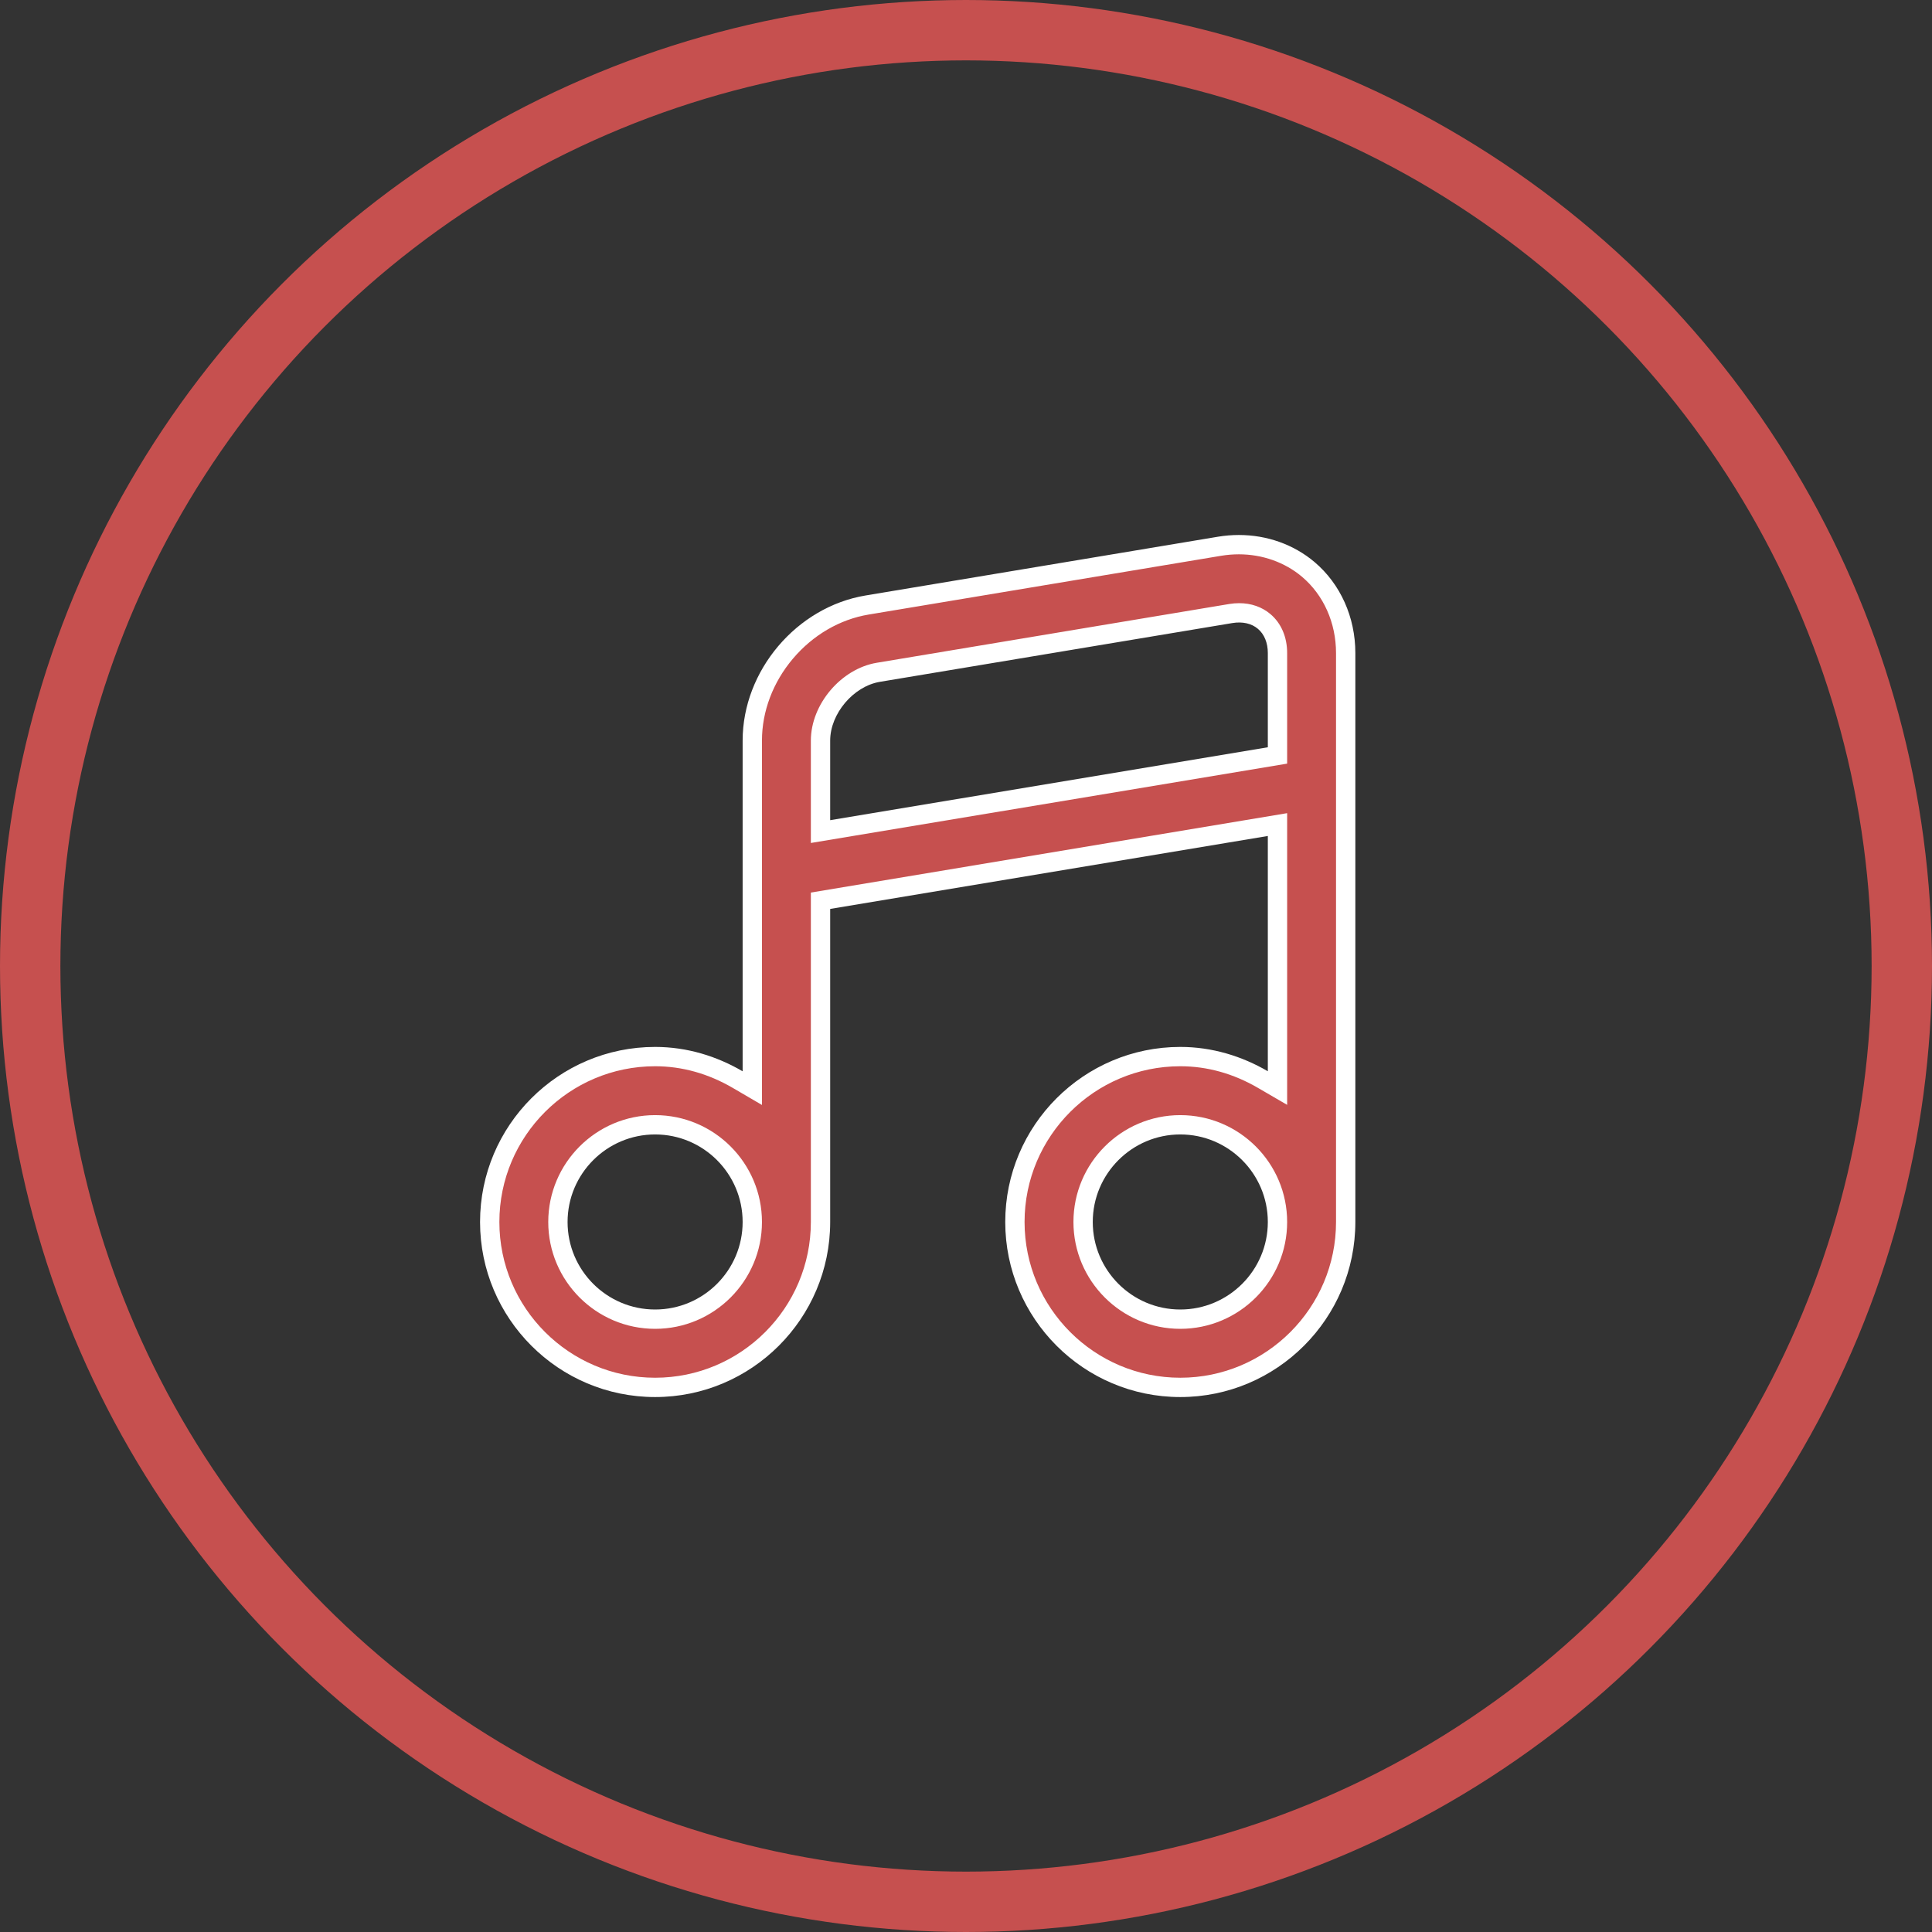
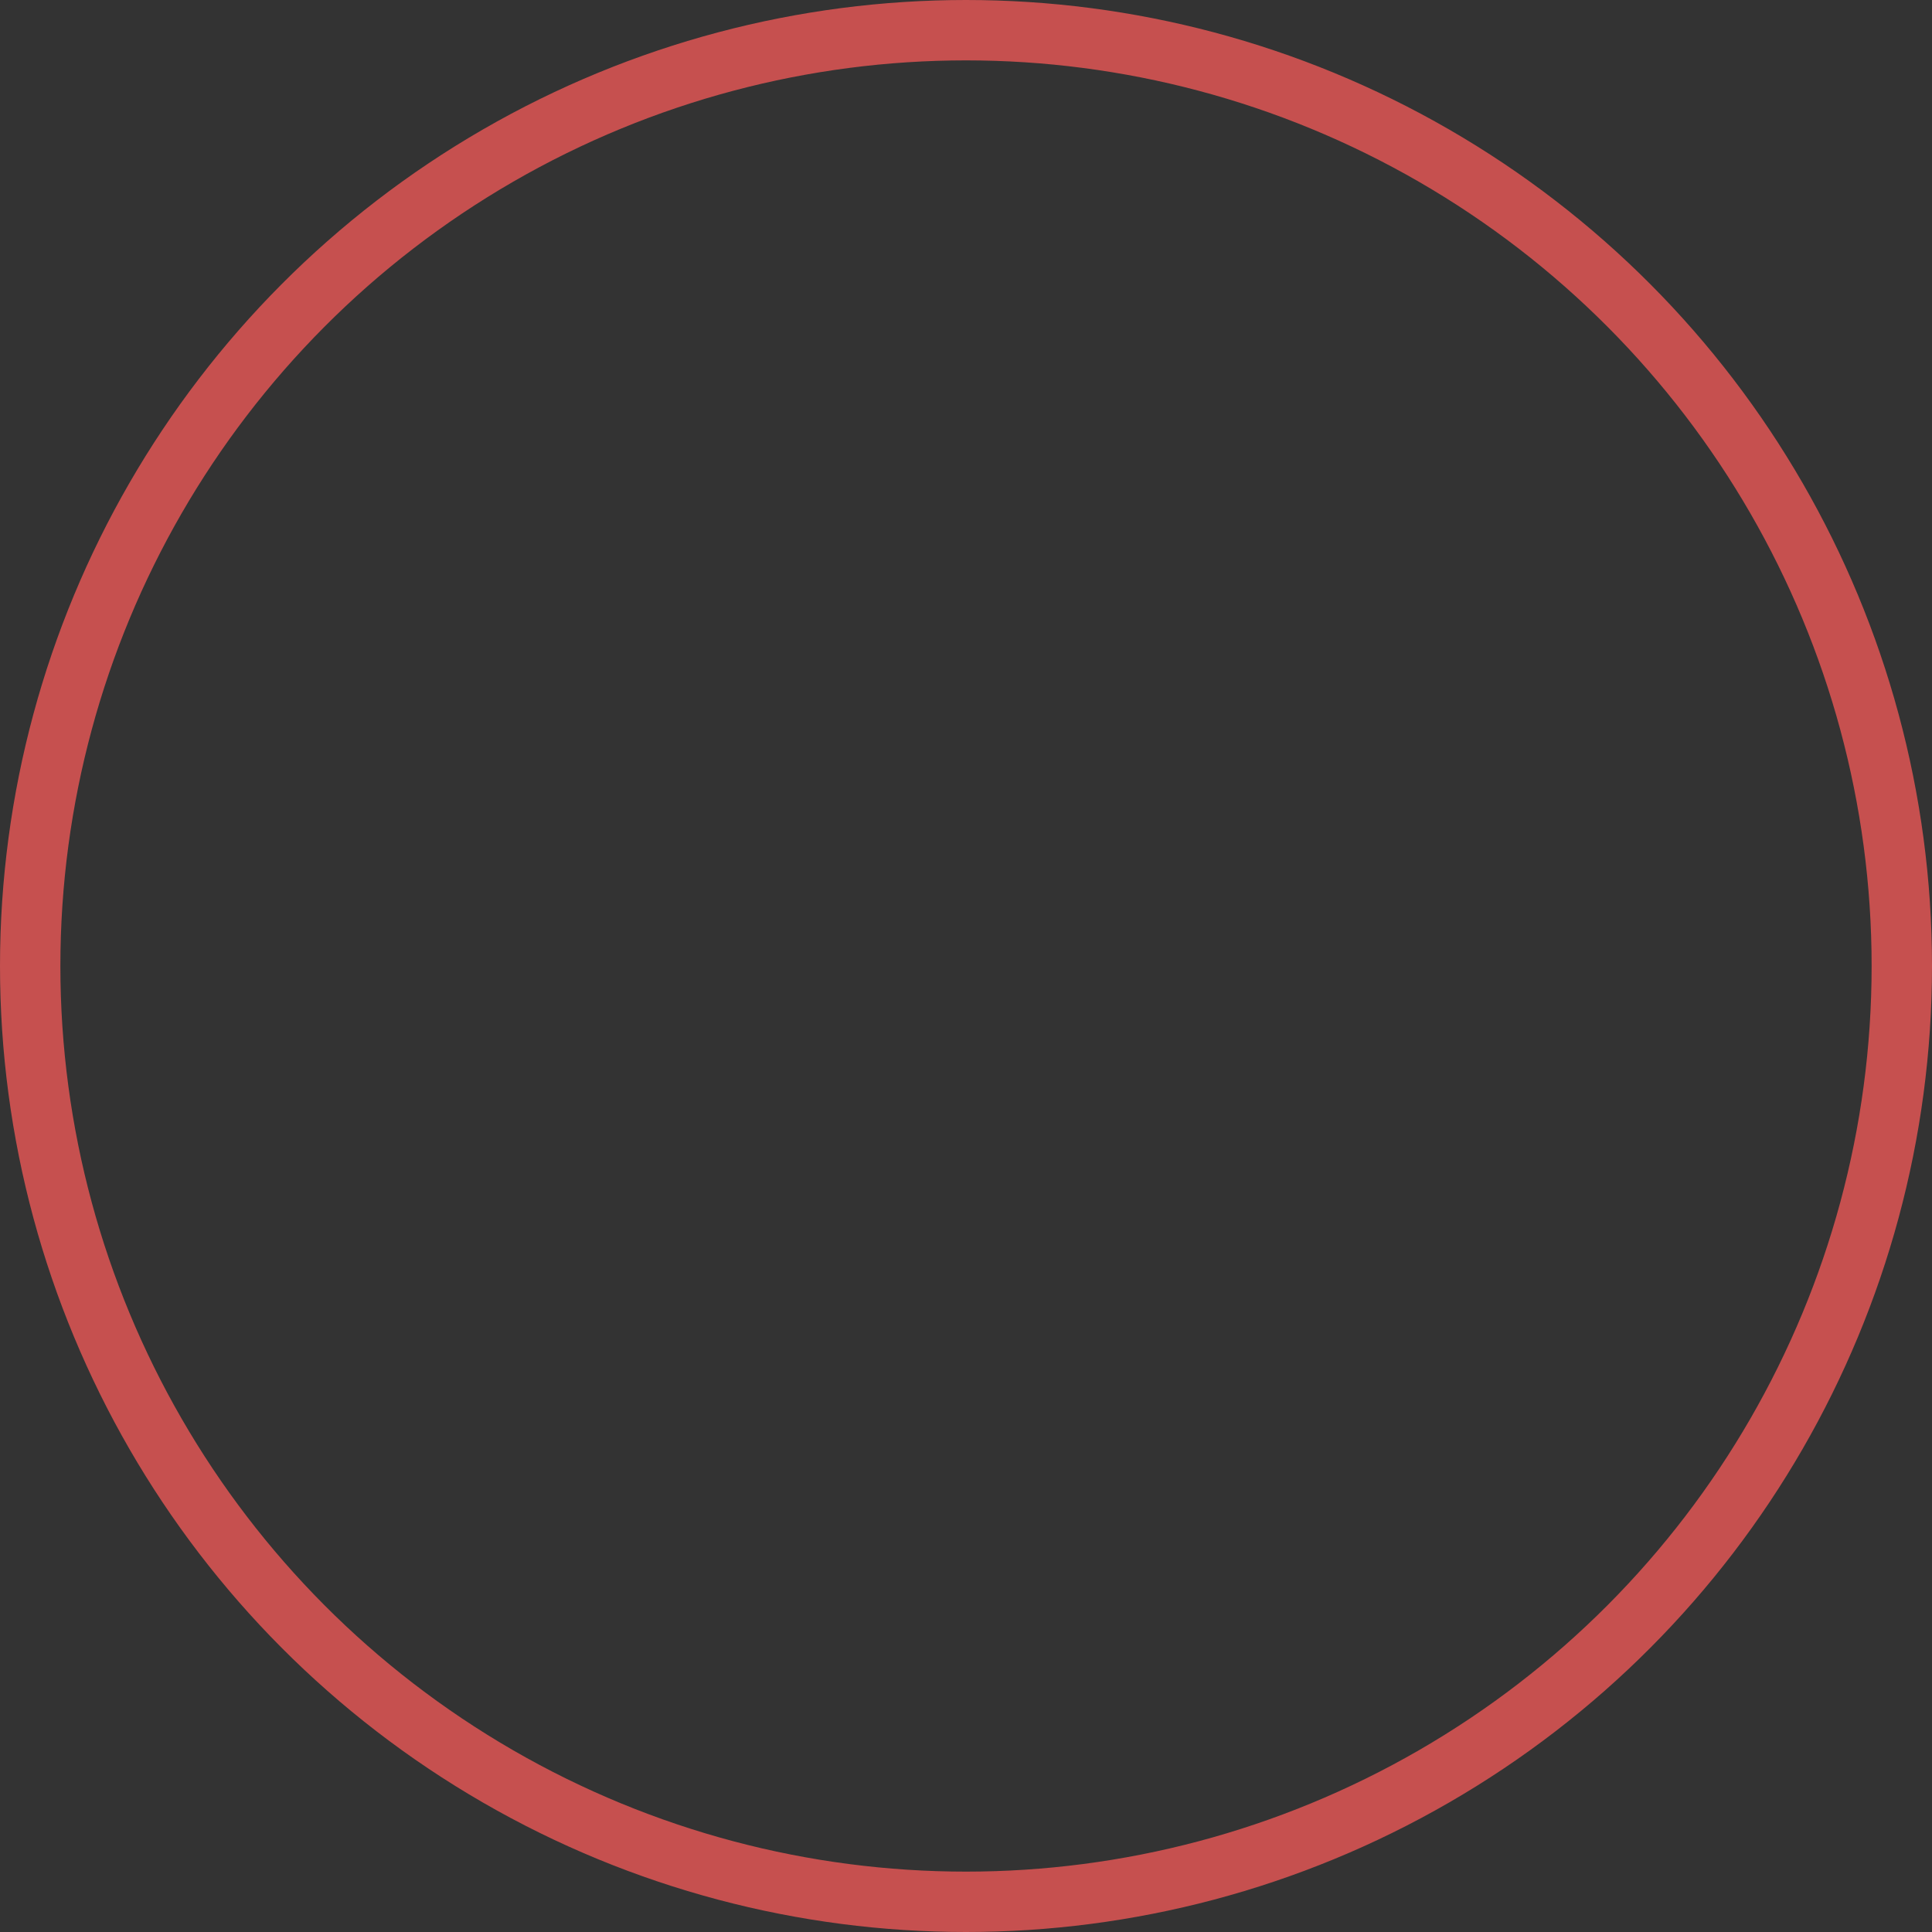
<svg xmlns="http://www.w3.org/2000/svg" width="80" height="80" viewBox="0 0 80 80">
  <rect x="0" y="0" width="80" height="80" fill="#333333" stroke="none" />
  <g id="Groupe_614" data-name="Groupe 614" transform="translate(-1106 -525.5)">
    <g id="Ellipse_1" data-name="Ellipse 1" transform="translate(1106 525.5)" fill="none" stroke="#c6504f" stroke-width="2.5">
-       <circle cx="40" cy="40" r="40" stroke="none" />
      <circle cx="40" cy="40" r="38.75" fill="none" />
    </g>
    <g id="Tracé_263" data-name="Tracé 263" transform="translate(1123.878 545.35)" fill="#c6504f">
-       <path d="M 30.995 37.598 C 27.219 37.598 24.147 34.526 24.147 30.75 C 24.147 26.973 27.219 23.901 30.995 23.901 C 32.18 23.901 33.332 24.222 34.419 24.854 L 35.02 25.204 L 35.02 24.508 L 35.02 14.766 L 35.02 14.294 L 34.554 14.371 L 16.432 17.392 L 16.098 17.448 L 16.098 17.787 L 16.098 30.75 C 16.098 34.526 13.025 37.598 9.249 37.598 C 5.472 37.598 2.4 34.526 2.4 30.75 C 2.4 26.973 5.472 23.901 9.249 23.901 C 10.435 23.901 11.586 24.222 12.672 24.856 L 13.273 25.207 L 13.273 24.51 L 13.273 10.815 C 13.273 8.111 15.362 5.646 18.028 5.202 L 32.625 2.769 C 32.889 2.725 33.156 2.703 33.42 2.703 C 34.491 2.703 35.512 3.067 36.295 3.729 C 37.28 4.562 37.844 5.824 37.844 7.191 L 37.844 30.75 C 37.844 34.526 34.772 37.598 30.995 37.598 Z M 30.995 26.725 C 28.776 26.725 26.971 28.531 26.971 30.75 C 26.971 32.969 28.776 34.774 30.995 34.774 C 33.215 34.774 35.02 32.969 35.02 30.75 C 35.02 28.531 33.215 26.725 30.995 26.725 Z M 9.249 26.725 C 7.03 26.725 5.224 28.531 5.224 30.75 C 5.224 32.969 7.03 34.774 9.249 34.774 C 11.468 34.774 13.273 32.969 13.273 30.75 C 13.273 28.531 11.468 26.725 9.249 26.725 Z M 33.432 5.526 C 33.321 5.526 33.205 5.536 33.089 5.555 L 18.492 7.989 C 17.194 8.205 16.098 9.499 16.098 10.815 L 16.098 14.112 L 16.098 14.584 L 16.563 14.506 L 34.686 11.487 L 35.02 11.431 L 35.02 11.093 L 35.02 7.191 C 35.02 6.647 34.824 6.183 34.468 5.883 C 34.194 5.65 33.835 5.526 33.432 5.526 Z" stroke="none" />
-       <path d="M 33.42 3.103 C 33.178 3.103 32.932 3.123 32.691 3.163 L 18.093 5.597 C 16.9 5.795 15.786 6.443 14.958 7.421 C 14.129 8.399 13.673 9.605 13.673 10.815 L 13.673 25.904 L 12.47 25.201 C 11.447 24.604 10.363 24.301 9.249 24.301 C 5.693 24.301 2.8 27.194 2.8 30.75 C 2.8 34.306 5.693 37.199 9.249 37.199 C 12.805 37.199 15.698 34.306 15.698 30.75 L 15.698 17.109 L 35.42 13.821 L 35.42 25.9 L 34.217 25.2 C 33.193 24.603 32.109 24.301 30.995 24.301 C 27.44 24.301 24.547 27.194 24.547 30.75 C 24.547 34.306 27.44 37.199 30.995 37.199 C 34.551 37.199 37.444 34.306 37.444 30.75 L 37.444 7.191 C 37.444 5.942 36.931 4.791 36.037 4.034 C 35.326 3.434 34.397 3.103 33.42 3.103 M 15.698 15.056 L 15.698 10.815 C 15.698 9.316 16.947 7.841 18.427 7.594 L 33.024 5.16 C 33.162 5.137 33.299 5.126 33.432 5.126 C 33.931 5.126 34.379 5.283 34.726 5.577 C 35.173 5.954 35.42 6.527 35.42 7.191 L 35.42 11.77 L 15.698 15.056 M 9.249 35.174 C 6.809 35.174 4.824 33.189 4.824 30.75 C 4.824 28.31 6.809 26.325 9.249 26.325 C 11.689 26.325 13.673 28.31 13.673 30.75 C 13.673 33.189 11.689 35.174 9.249 35.174 M 30.995 35.174 C 28.556 35.174 26.571 33.189 26.571 30.75 C 26.571 28.31 28.556 26.325 30.995 26.325 C 33.435 26.325 35.42 28.31 35.42 30.75 C 35.42 33.189 33.435 35.174 30.995 35.174 M 33.42 2.303 C 34.582 2.303 35.69 2.694 36.554 3.423 L 36.554 3.423 C 37.628 4.333 38.244 5.707 38.244 7.191 L 38.244 30.75 C 38.244 34.747 34.993 37.999 30.995 37.999 C 26.998 37.999 23.747 34.747 23.747 30.75 C 23.747 26.752 26.998 23.501 30.995 23.501 C 32.32 23.501 33.549 23.885 34.62 24.508 L 34.62 14.766 L 16.498 17.787 L 16.498 30.75 C 16.498 34.747 13.247 37.999 9.249 37.999 C 5.251 37.999 2 34.747 2 30.75 C 2 26.752 5.251 23.501 9.249 23.501 C 10.575 23.501 11.802 23.885 12.873 24.51 L 12.873 10.815 C 12.873 7.921 15.108 5.283 17.962 4.808 L 32.559 2.374 C 32.848 2.326 33.135 2.303 33.42 2.303 Z M 16.498 14.112 L 34.62 11.093 L 34.62 7.191 C 34.62 6.769 34.475 6.412 34.21 6.189 C 33.946 5.964 33.572 5.881 33.154 5.949 L 18.558 8.383 C 17.46 8.566 16.498 9.703 16.498 10.815 L 16.498 14.112 Z M 9.249 34.374 C 11.248 34.374 12.873 32.749 12.873 30.75 C 12.873 28.751 11.248 27.125 9.249 27.125 C 7.25 27.125 5.624 28.751 5.624 30.75 C 5.624 32.749 7.25 34.374 9.249 34.374 Z M 30.995 34.374 C 32.994 34.374 34.62 32.749 34.62 30.75 C 34.62 28.751 32.994 27.125 30.995 27.125 C 28.997 27.125 27.371 28.751 27.371 30.75 C 27.371 32.749 28.997 34.374 30.995 34.374 Z" stroke="none" fill="#fff" />
-     </g>
+       </g>
  </g>
</svg>